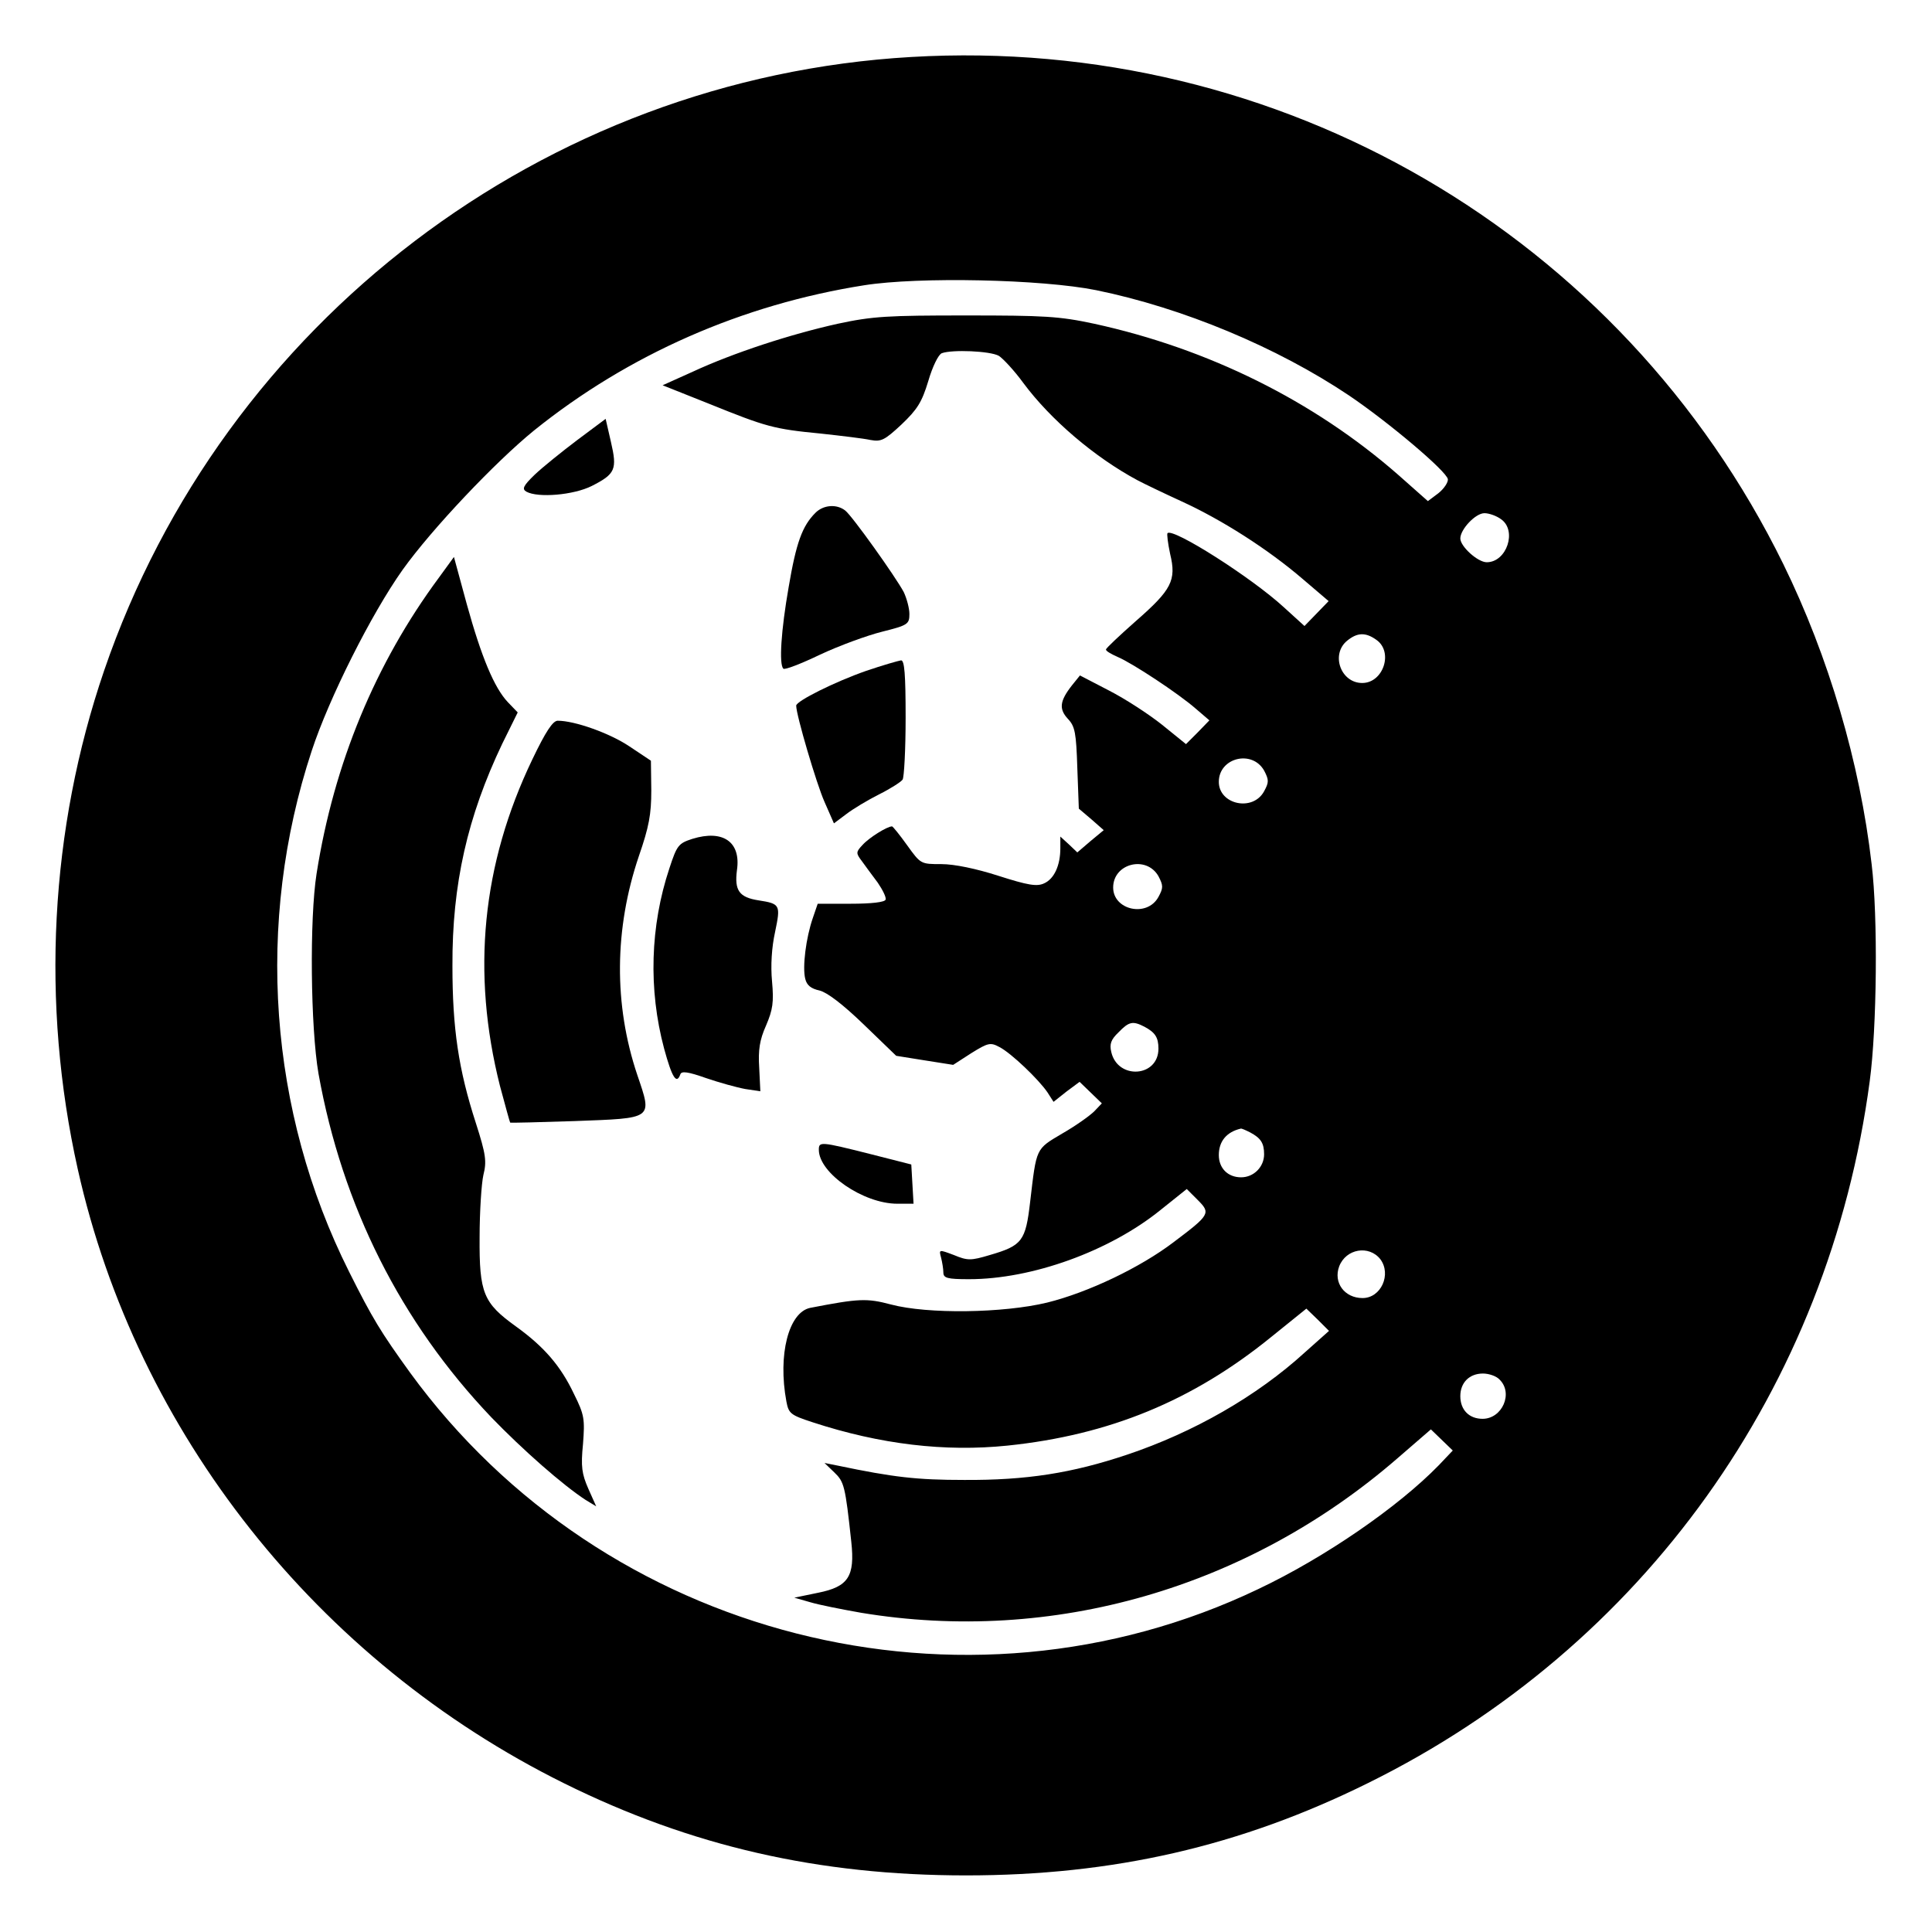
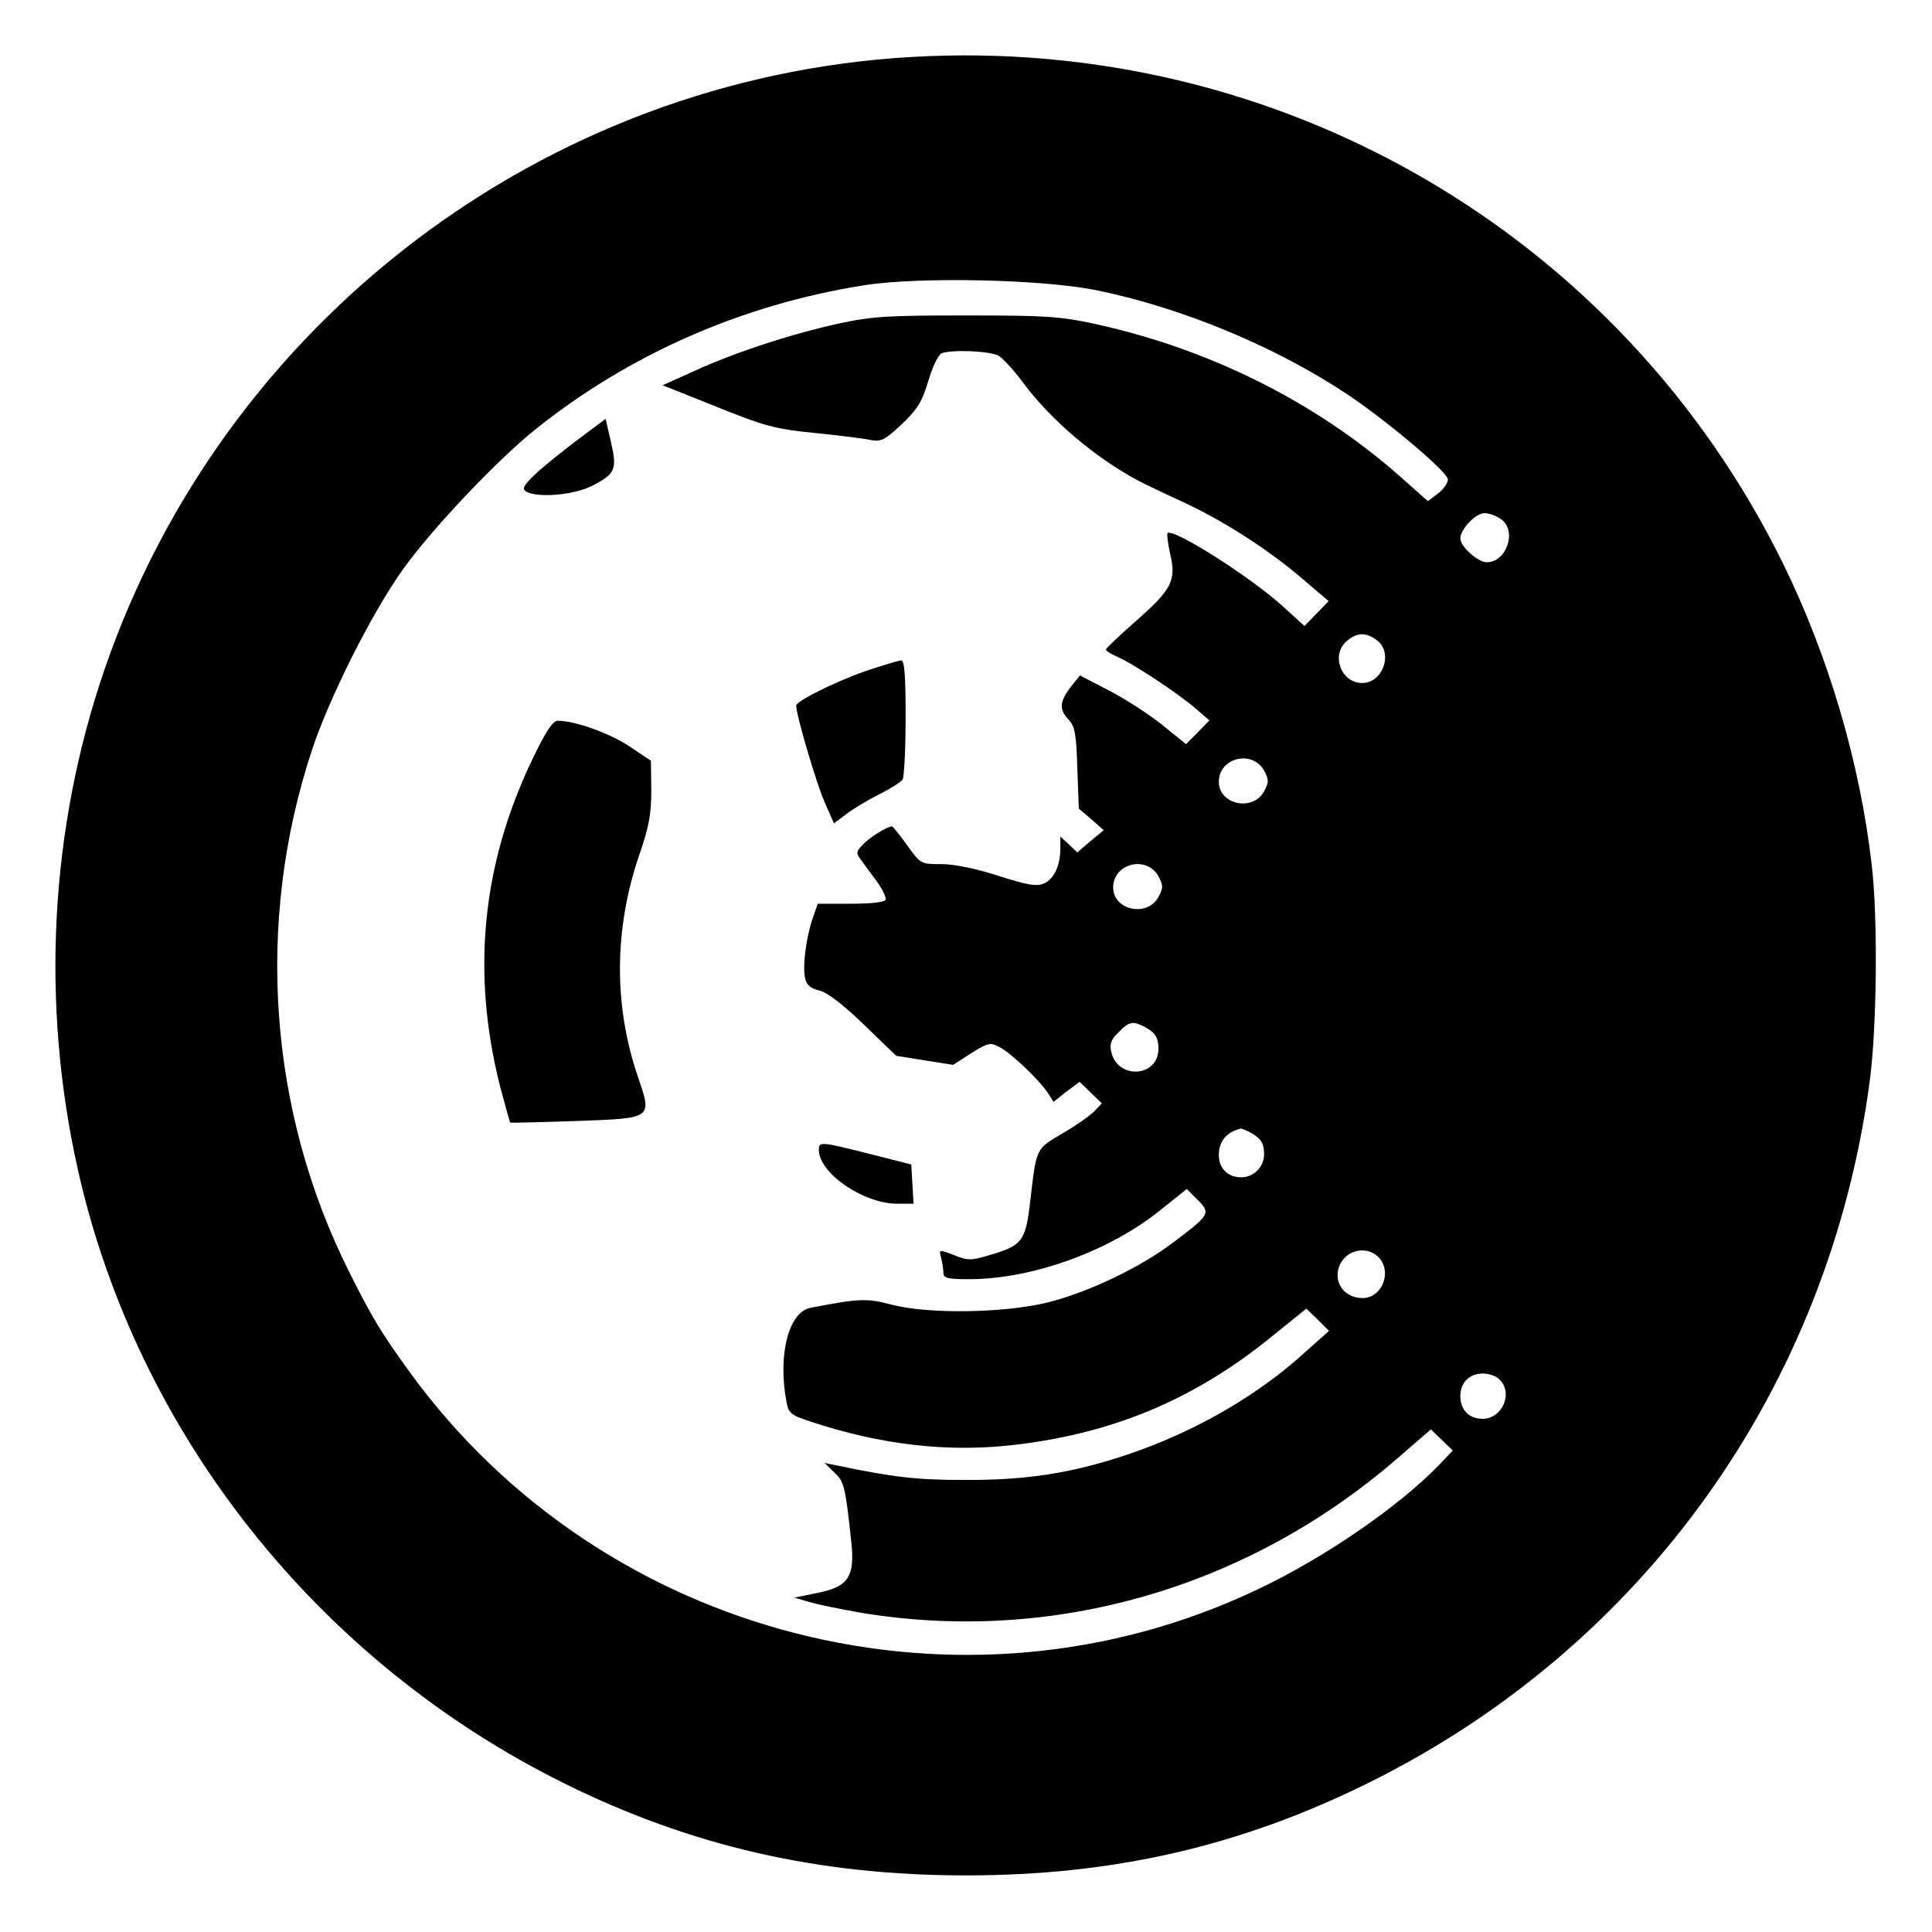
<svg xmlns="http://www.w3.org/2000/svg" version="1.0" width="512pt" height="512pt" viewBox="0 0 512 512" preserveAspectRatio="xMidYMid meet">
  <g transform="translate(0,512) scale(0.1,-0.1)" fill="#000000" stroke="none">
    <path d="M2415 4969 c-973 -56 -1823 -703 -2139 -1626 -144 -421 -168 -882 -70 -1321 156 -699 635 -1304 1289 -1628 337 -167 675 -244 1065 -244 390 0 727 77 1066 245 729 360 1221 1048 1329 1860 19 141 22 436 5 575 -31 269 -114 550 -234 795 -429 874 -1335 1401 -2311 1344z m490 -618 c230 -47 479 -151 670 -279 105 -71 259 -201 262 -222 1 -8 -10 -25 -25 -37 l-28 -21 -79 70 c-224 196 -503 334 -805 400 -93 20 -133 22 -340 22 -207 0 -247 -2 -340 -22 -126 -28 -276 -77 -384 -127 l-80 -36 123 -49 c151 -61 171 -67 296 -79 55 -6 114 -13 132 -17 28 -5 37 -1 82 41 42 40 54 59 71 115 11 38 27 71 36 74 27 10 128 6 151 -7 11 -7 41 -39 65 -72 72 -97 189 -197 303 -258 17 -9 69 -34 117 -56 105 -48 228 -126 321 -206 l68 -58 -32 -33 -32 -33 -55 50 c-86 79 -294 211 -308 196 -2 -2 1 -27 7 -55 17 -70 4 -95 -91 -178 -43 -38 -79 -72 -79 -75 -1 -4 13 -12 31 -20 38 -16 160 -96 208 -138 l35 -30 -31 -32 -31 -31 -63 51 c-35 28 -98 69 -141 91 l-77 40 -21 -26 c-33 -42 -35 -63 -11 -89 19 -20 22 -37 25 -130 l4 -108 33 -28 33 -29 -35 -29 -35 -30 -22 21 -23 21 0 -31 c0 -45 -16 -81 -43 -93 -19 -9 -43 -5 -121 20 -59 19 -117 31 -151 31 -55 0 -55 0 -91 50 -20 28 -38 50 -40 50 -13 0 -61 -30 -78 -49 -18 -19 -18 -22 -2 -43 9 -13 28 -38 42 -57 13 -19 23 -39 21 -45 -2 -7 -38 -11 -92 -11 l-88 0 -13 -38 c-18 -52 -28 -130 -20 -161 4 -17 15 -26 38 -31 20 -5 61 -36 117 -90 l86 -83 75 -12 76 -12 48 31 c45 28 51 29 75 16 31 -16 104 -86 127 -120 l16 -25 34 27 35 26 29 -28 30 -29 -20 -21 c-12 -12 -50 -39 -85 -59 -71 -42 -68 -37 -85 -181 -12 -104 -21 -116 -107 -141 -50 -15 -59 -15 -95 0 -40 15 -40 15 -34 -7 3 -12 6 -30 6 -39 0 -15 10 -18 68 -18 167 0 372 74 507 183 l70 56 29 -29 c35 -35 33 -39 -64 -112 -88 -67 -226 -133 -335 -160 -116 -28 -316 -31 -414 -5 -64 17 -85 16 -214 -9 -57 -12 -86 -124 -63 -248 6 -32 11 -36 69 -55 180 -59 352 -79 517 -62 270 28 491 119 699 288 l93 75 30 -29 30 -30 -64 -57 c-127 -116 -295 -212 -471 -271 -146 -49 -267 -68 -432 -67 -125 0 -187 7 -335 38 l-35 7 26 -25 c26 -25 29 -35 45 -184 10 -92 -8 -119 -88 -135 l-63 -13 42 -12 c23 -7 84 -19 135 -28 507 -84 1024 65 1421 409 l89 77 29 -28 29 -28 -37 -39 c-107 -110 -301 -244 -478 -328 -782 -374 -1735 -131 -2248 573 -78 108 -100 144 -162 268 -213 425 -249 925 -99 1380 46 140 158 363 241 480 78 109 246 286 348 369 251 202 552 334 875 385 145 23 471 16 615 -13z m1073 -607 c43 -30 15 -114 -38 -114 -24 0 -70 42 -70 63 0 24 40 67 64 67 12 0 32 -7 44 -16z m-330 -320 c45 -32 18 -114 -38 -114 -57 0 -84 76 -40 112 27 22 49 23 78 2z m-298 -346 c13 -25 13 -31 0 -55 -30 -55 -120 -35 -120 25 0 64 88 86 120 30z m-280 -280 c13 -25 13 -31 0 -55 -30 -55 -120 -35 -120 25 0 64 88 86 120 30z m-37 -399 c28 -15 37 -28 37 -58 0 -76 -108 -83 -125 -9 -5 21 -1 33 19 52 28 29 38 31 69 15z m280 -280 c28 -15 37 -28 37 -58 0 -33 -27 -61 -61 -61 -35 0 -59 24 -59 59 0 36 20 61 58 70 2 1 13 -4 25 -10z m345 -336 c30 -40 2 -103 -47 -103 -48 0 -78 41 -62 84 18 47 79 57 109 19z m316 -319 c37 -36 7 -104 -45 -104 -36 0 -59 24 -59 60 0 36 24 60 60 60 16 0 36 -7 44 -16z" />
    <path d="M1530 3954 c-41 -31 -92 -72 -113 -92 -31 -30 -34 -38 -22 -45 31 -17 125 -9 173 15 63 32 68 44 51 117 l-14 61 -75 -56z" />
-     <path d="M2161 3761 c-35 -35 -51 -79 -71 -197 -20 -114 -26 -205 -14 -216 3 -4 47 13 97 37 51 24 125 51 165 61 68 17 72 20 72 47 0 15 -7 41 -15 58 -22 41 -136 201 -155 216 -23 18 -58 15 -79 -6z" />
-     <path d="M1163 3589 c-168 -227 -278 -492 -324 -784 -19 -120 -16 -408 5 -530 63 -351 218 -659 458 -911 84 -87 190 -180 250 -219 l28 -17 -21 47 c-17 39 -20 58 -14 118 5 66 4 77 -24 133 -35 74 -79 125 -154 179 -86 62 -97 88 -96 236 0 68 5 143 10 165 9 36 7 54 -20 138 -46 142 -62 251 -62 416 -1 217 40 396 132 589 l41 83 -26 27 c-36 38 -70 119 -109 260 l-34 125 -40 -55z" />
    <path d="M2295 3342 c-83 -29 -185 -80 -185 -92 0 -25 54 -208 75 -255 l25 -57 32 24 c18 14 58 38 88 53 30 15 58 33 62 39 4 6 8 80 8 164 0 115 -3 152 -12 152 -7 -1 -49 -13 -93 -28z" />
    <path d="M1411 3108 c-134 -279 -162 -565 -86 -866 14 -52 26 -96 27 -97 2 -1 78 1 170 4 211 8 207 4 167 122 -63 187 -61 388 4 580 27 78 33 111 33 174 l-1 79 -57 38 c-52 35 -145 68 -190 68 -13 0 -32 -29 -67 -102z" />
-     <path d="M1835 2897 c-37 -12 -41 -17 -61 -78 -51 -153 -56 -321 -14 -478 21 -77 33 -96 43 -68 3 9 20 7 68 -10 35 -12 82 -25 104 -29 l40 -6 -3 62 c-3 47 1 74 18 112 18 42 21 62 16 117 -4 42 -1 90 8 131 15 72 14 75 -44 84 -51 8 -64 26 -57 80 11 75 -37 108 -118 83z" />
    <path d="M2170 2073 c0 -62 118 -143 208 -143 l43 0 -3 52 -3 52 -110 28 c-131 33 -135 33 -135 11z" />
  </g>
</svg>